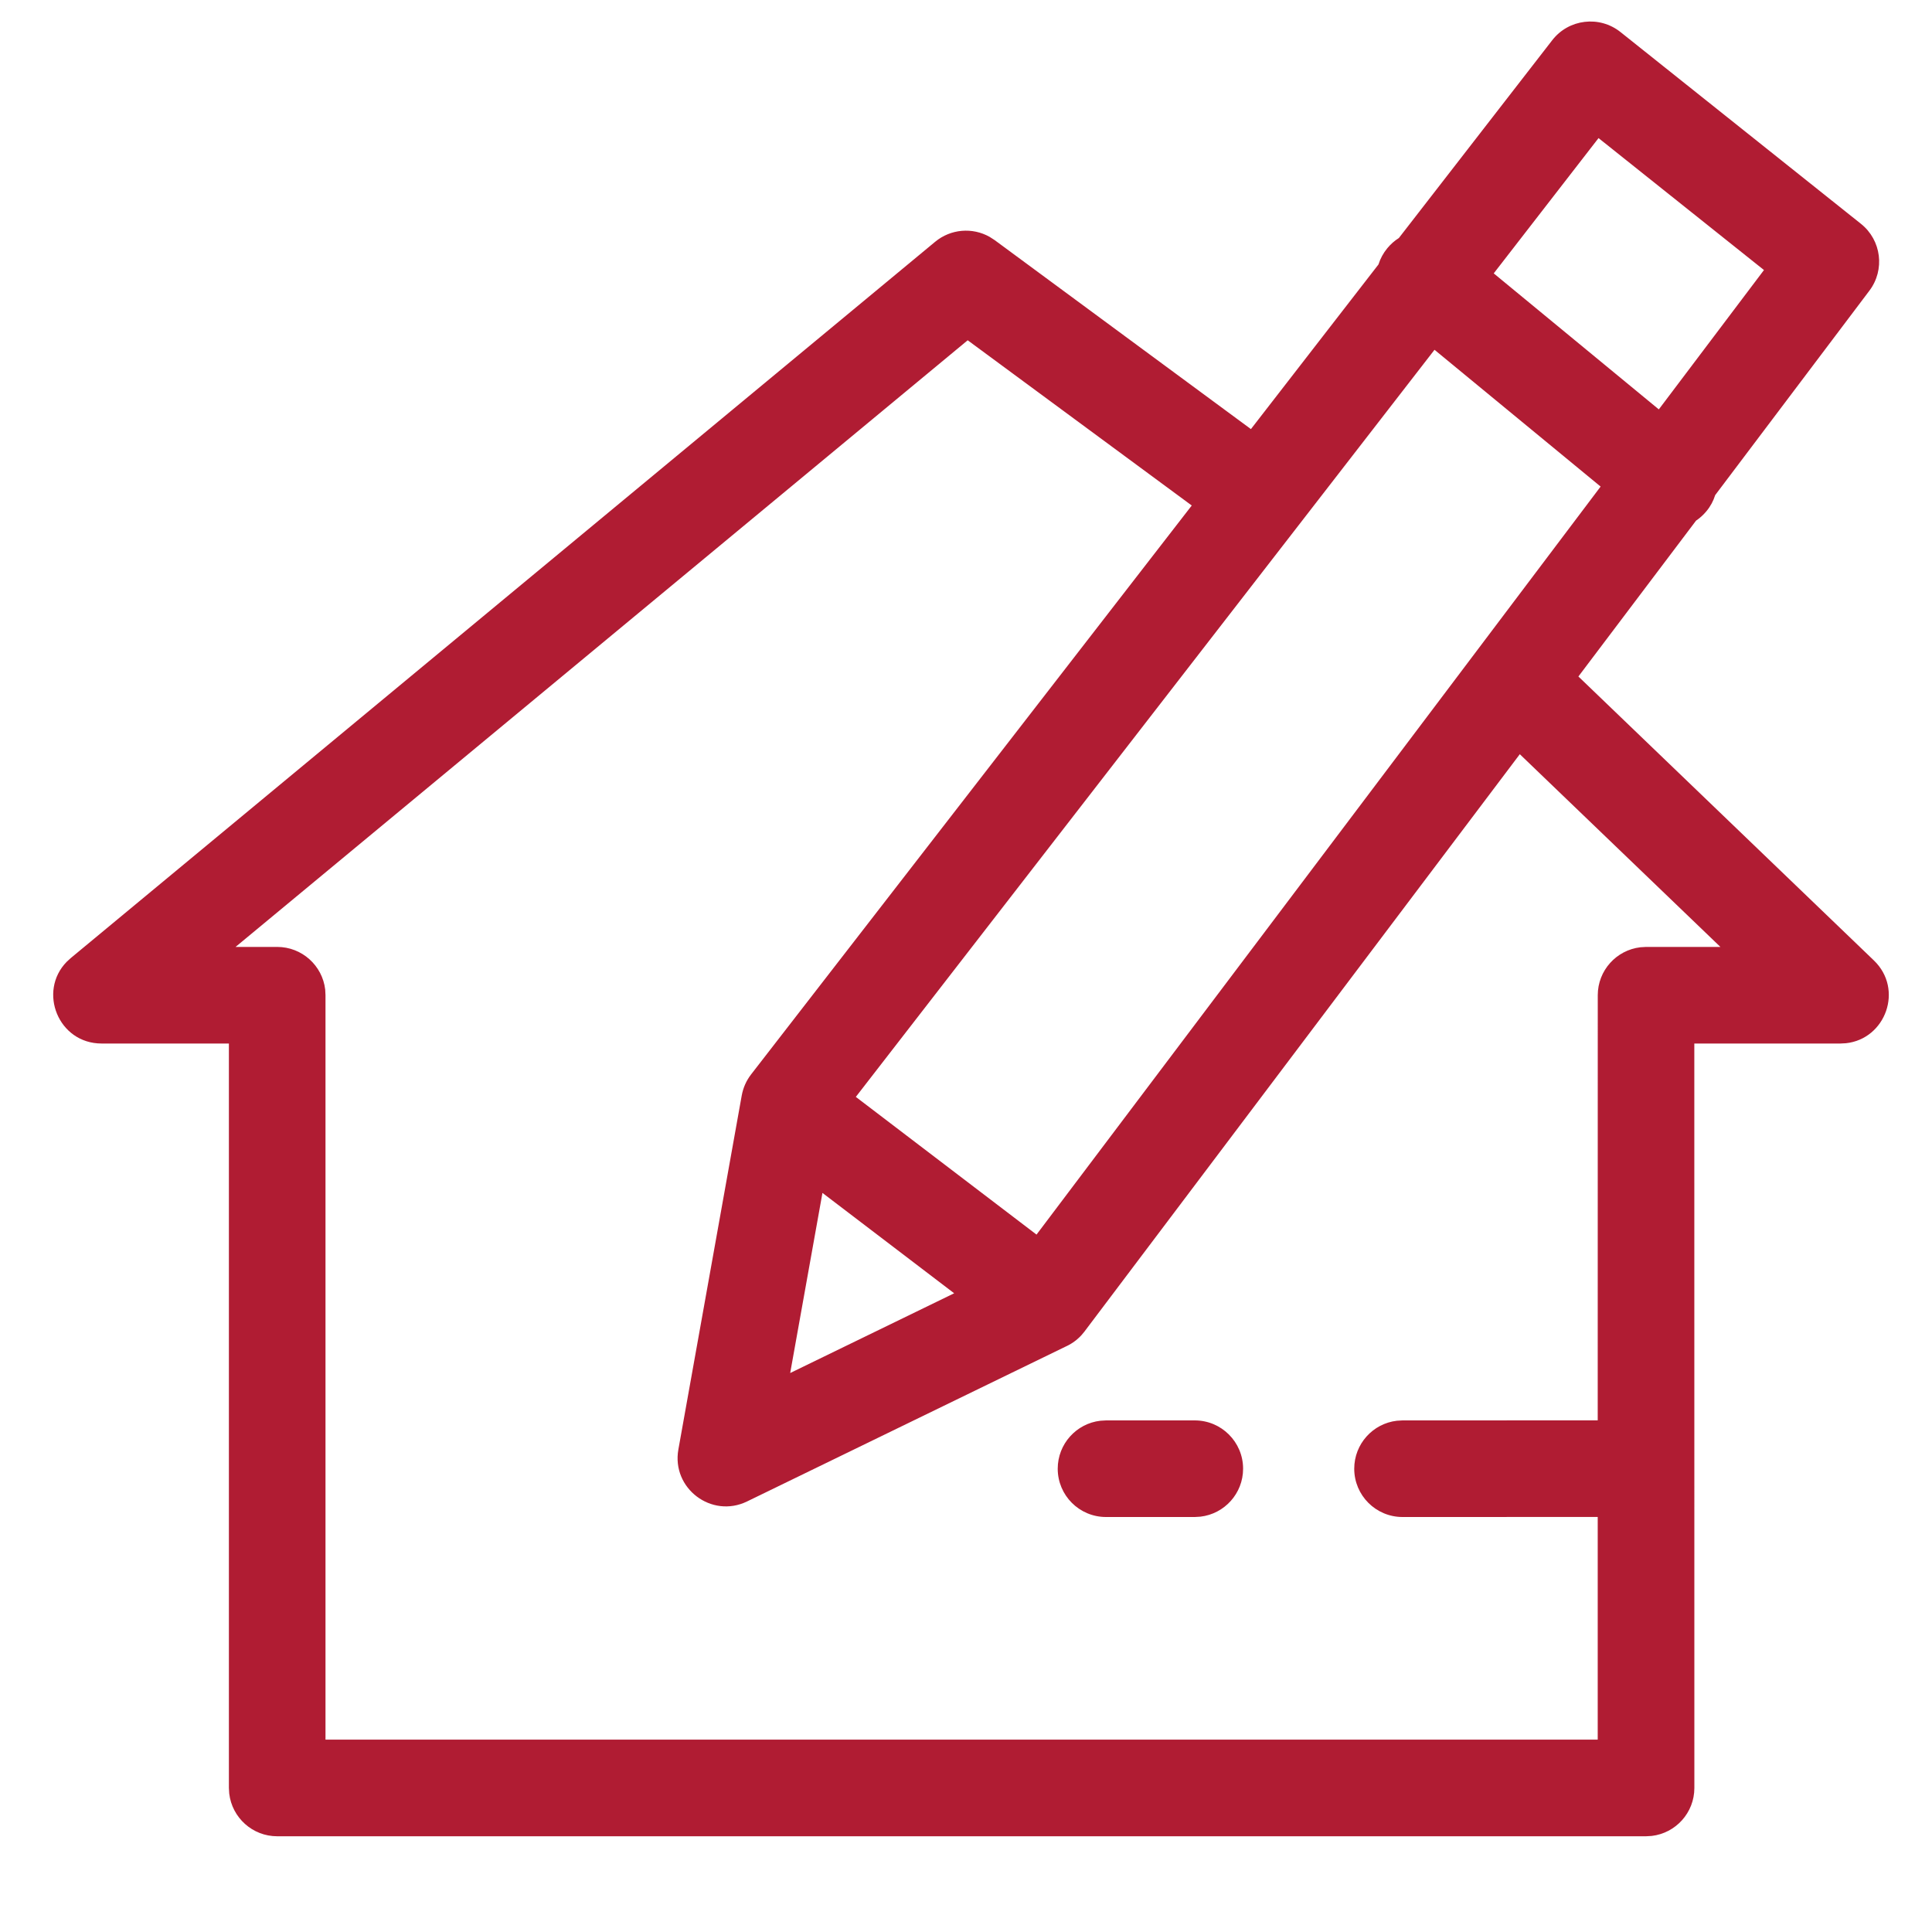
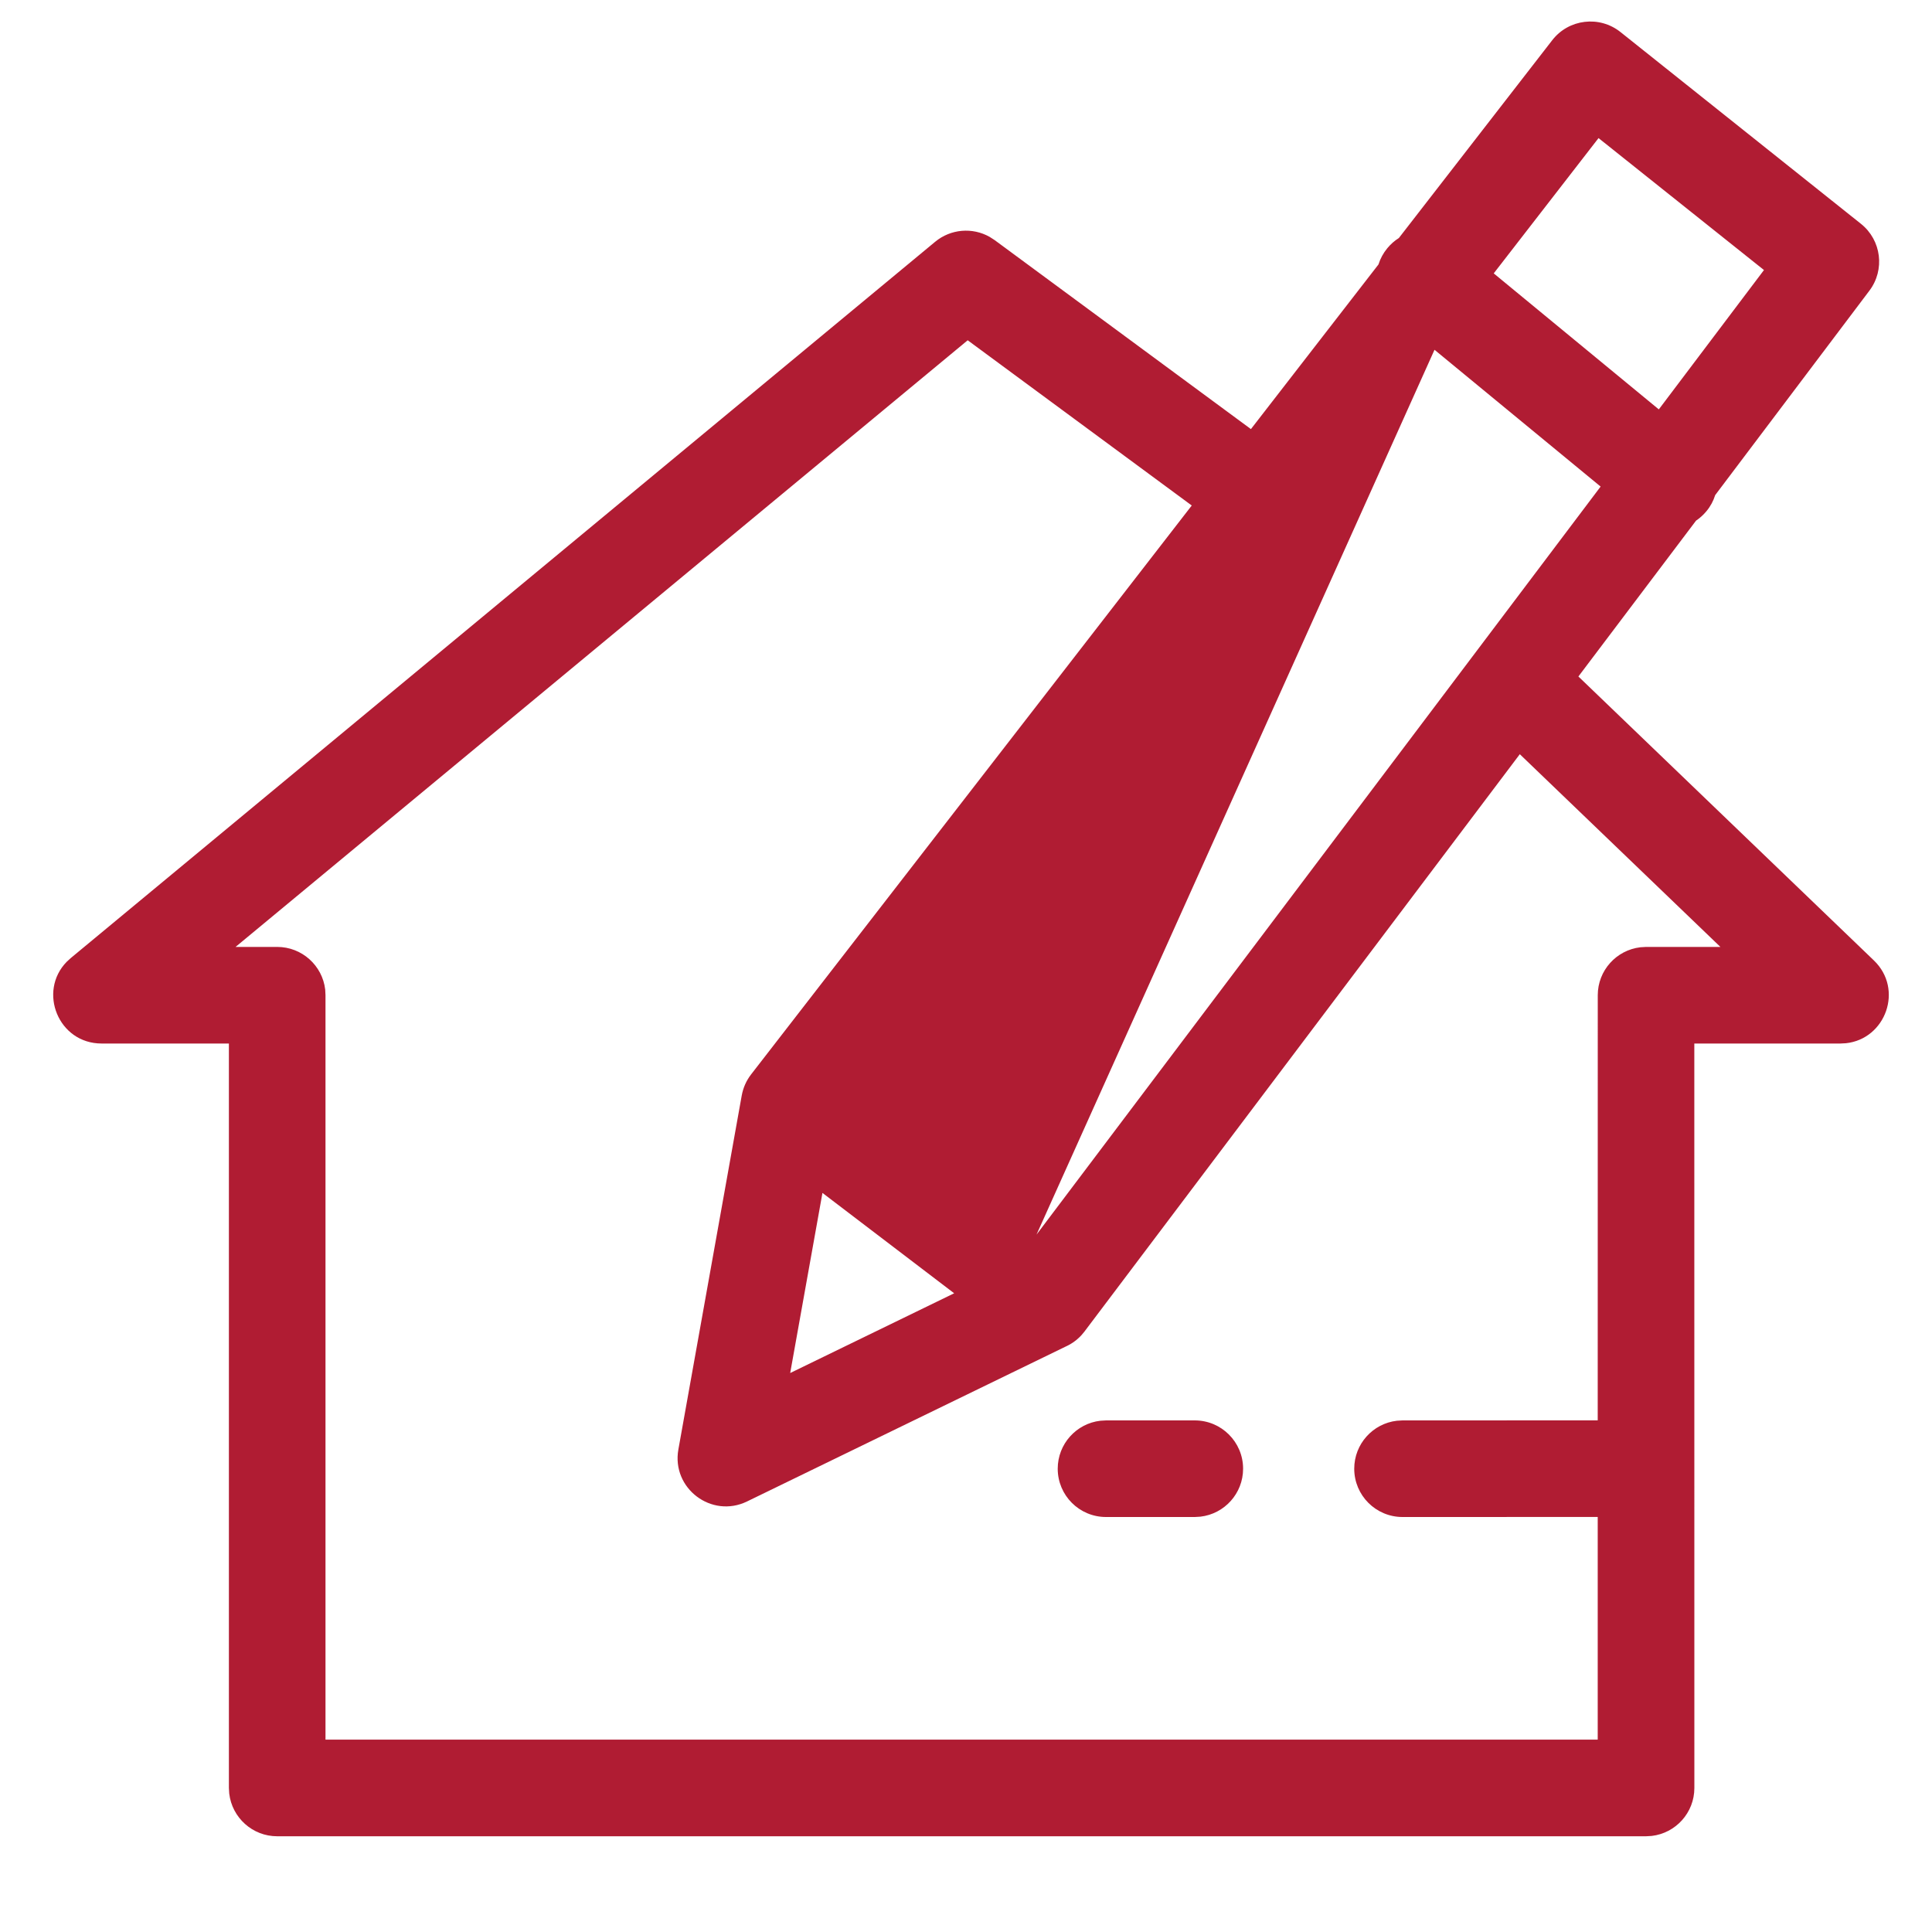
<svg xmlns="http://www.w3.org/2000/svg" width="40px" height="40px" viewBox="0 0 40 40" version="1.1">
  <title>icons/interior</title>
  <g id="icons/interior" stroke="none" stroke-width="1" fill="none" fill-rule="evenodd">
-     <path d="M32.137,0.833 C32.478,0.392 33.115,0.316 33.551,0.664 L33.551,0.664 L38.529,4.634 C38.953,4.972 39.03,5.586 38.704,6.018 L38.704,6.018 L35.511,10.251 C35.474,10.37 35.414,10.483 35.33,10.584 C35.266,10.661 35.194,10.726 35.115,10.779 L32.679,14.006 L38.796,19.884 C39.418,20.481 39.041,21.511 38.218,21.599 L38.104,21.605 L35.079,21.605 L35.08,37.018 C35.08,37.531 34.694,37.953 34.197,38.011 L34.08,38.018 L5.739,38.018 C5.227,38.018 4.804,37.632 4.746,37.134 L4.739,37.018 L4.739,21.605 L2.104,21.605 C1.206,21.605 0.78,20.528 1.381,19.913 L1.466,19.835 L19.361,5.006 C19.683,4.739 20.132,4.703 20.489,4.904 L20.593,4.971 L25.899,8.884 L28.54,5.475 C28.577,5.356 28.638,5.242 28.722,5.14 C28.792,5.055 28.873,4.984 28.962,4.928 Z M20.035,7.045 L4.877,19.605 L5.739,19.605 C6.252,19.605 6.675,19.991 6.733,20.488 L6.739,20.605 L6.739,36.017 L33.079,36.017 L33.079,31.407 L29.038,31.408 C28.485,31.408 28.038,30.96 28.038,30.408 C28.038,29.895 28.424,29.472 28.921,29.415 L29.038,29.408 L33.079,29.407 L33.08,20.605 C33.08,20.092 33.466,19.67 33.963,19.612 L34.08,19.605 L35.619,19.605 L31.466,15.615 L22.452,27.569 L22.452,27.569 L22.449,27.573 C22.412,27.621 22.372,27.666 22.328,27.705 C22.313,27.719 22.296,27.733 22.28,27.747 C22.273,27.752 22.266,27.758 22.259,27.763 C22.207,27.803 22.15,27.837 22.091,27.866 L22.184,27.815 C22.165,27.827 22.145,27.838 22.125,27.849 L22.091,27.866 L22.071,27.876 C22.07,27.876 22.069,27.877 22.068,27.877 L15.467,31.086 C14.732,31.443 13.901,30.815 14.045,30.01 L14.045,30.01 L15.357,22.68 C15.386,22.521 15.452,22.372 15.551,22.244 L15.551,22.244 L24.674,10.466 L20.035,7.045 Z M24.737,29.408 C25.289,29.408 25.737,29.856 25.737,30.408 C25.737,30.921 25.351,31.343 24.854,31.401 L24.737,31.408 L22.899,31.408 C22.346,31.408 21.899,30.96 21.899,30.408 C21.899,29.895 22.285,29.472 22.782,29.415 L22.899,29.408 L24.737,29.408 Z M17.028,24.698 L16.36,28.427 L19.755,26.776 L17.028,24.698 Z M29.7,7.242 L17.719,22.71 L21.46,25.561 L33.139,10.074 L29.7,7.242 Z M33.096,2.859 L30.926,5.66 L34.344,8.476 L36.521,5.591 L33.096,2.859 Z" id="Combined-Shape" fill="#B01C33" fill-rule="nonzero" />
+     <path d="M32.137,0.833 C32.478,0.392 33.115,0.316 33.551,0.664 L33.551,0.664 L38.529,4.634 C38.953,4.972 39.03,5.586 38.704,6.018 L38.704,6.018 L35.511,10.251 C35.474,10.37 35.414,10.483 35.33,10.584 C35.266,10.661 35.194,10.726 35.115,10.779 L32.679,14.006 L38.796,19.884 C39.418,20.481 39.041,21.511 38.218,21.599 L38.104,21.605 L35.079,21.605 L35.08,37.018 C35.08,37.531 34.694,37.953 34.197,38.011 L34.08,38.018 L5.739,38.018 C5.227,38.018 4.804,37.632 4.746,37.134 L4.739,37.018 L4.739,21.605 L2.104,21.605 C1.206,21.605 0.78,20.528 1.381,19.913 L1.466,19.835 L19.361,5.006 C19.683,4.739 20.132,4.703 20.489,4.904 L20.593,4.971 L25.899,8.884 L28.54,5.475 C28.577,5.356 28.638,5.242 28.722,5.14 C28.792,5.055 28.873,4.984 28.962,4.928 Z M20.035,7.045 L4.877,19.605 L5.739,19.605 C6.252,19.605 6.675,19.991 6.733,20.488 L6.739,20.605 L6.739,36.017 L33.079,36.017 L33.079,31.407 L29.038,31.408 C28.485,31.408 28.038,30.96 28.038,30.408 C28.038,29.895 28.424,29.472 28.921,29.415 L29.038,29.408 L33.079,29.407 L33.08,20.605 C33.08,20.092 33.466,19.67 33.963,19.612 L34.08,19.605 L35.619,19.605 L31.466,15.615 L22.452,27.569 L22.452,27.569 L22.449,27.573 C22.412,27.621 22.372,27.666 22.328,27.705 C22.313,27.719 22.296,27.733 22.28,27.747 C22.273,27.752 22.266,27.758 22.259,27.763 C22.207,27.803 22.15,27.837 22.091,27.866 L22.184,27.815 C22.165,27.827 22.145,27.838 22.125,27.849 L22.091,27.866 L22.071,27.876 C22.07,27.876 22.069,27.877 22.068,27.877 L15.467,31.086 C14.732,31.443 13.901,30.815 14.045,30.01 L14.045,30.01 L15.357,22.68 C15.386,22.521 15.452,22.372 15.551,22.244 L15.551,22.244 L24.674,10.466 L20.035,7.045 Z M24.737,29.408 C25.289,29.408 25.737,29.856 25.737,30.408 C25.737,30.921 25.351,31.343 24.854,31.401 L24.737,31.408 L22.899,31.408 C22.346,31.408 21.899,30.96 21.899,30.408 C21.899,29.895 22.285,29.472 22.782,29.415 L22.899,29.408 L24.737,29.408 Z M17.028,24.698 L16.36,28.427 L19.755,26.776 L17.028,24.698 Z M29.7,7.242 L21.46,25.561 L33.139,10.074 L29.7,7.242 Z M33.096,2.859 L30.926,5.66 L34.344,8.476 L36.521,5.591 L33.096,2.859 Z" id="Combined-Shape" fill="#B01C33" fill-rule="nonzero" />
  </g>
</svg>